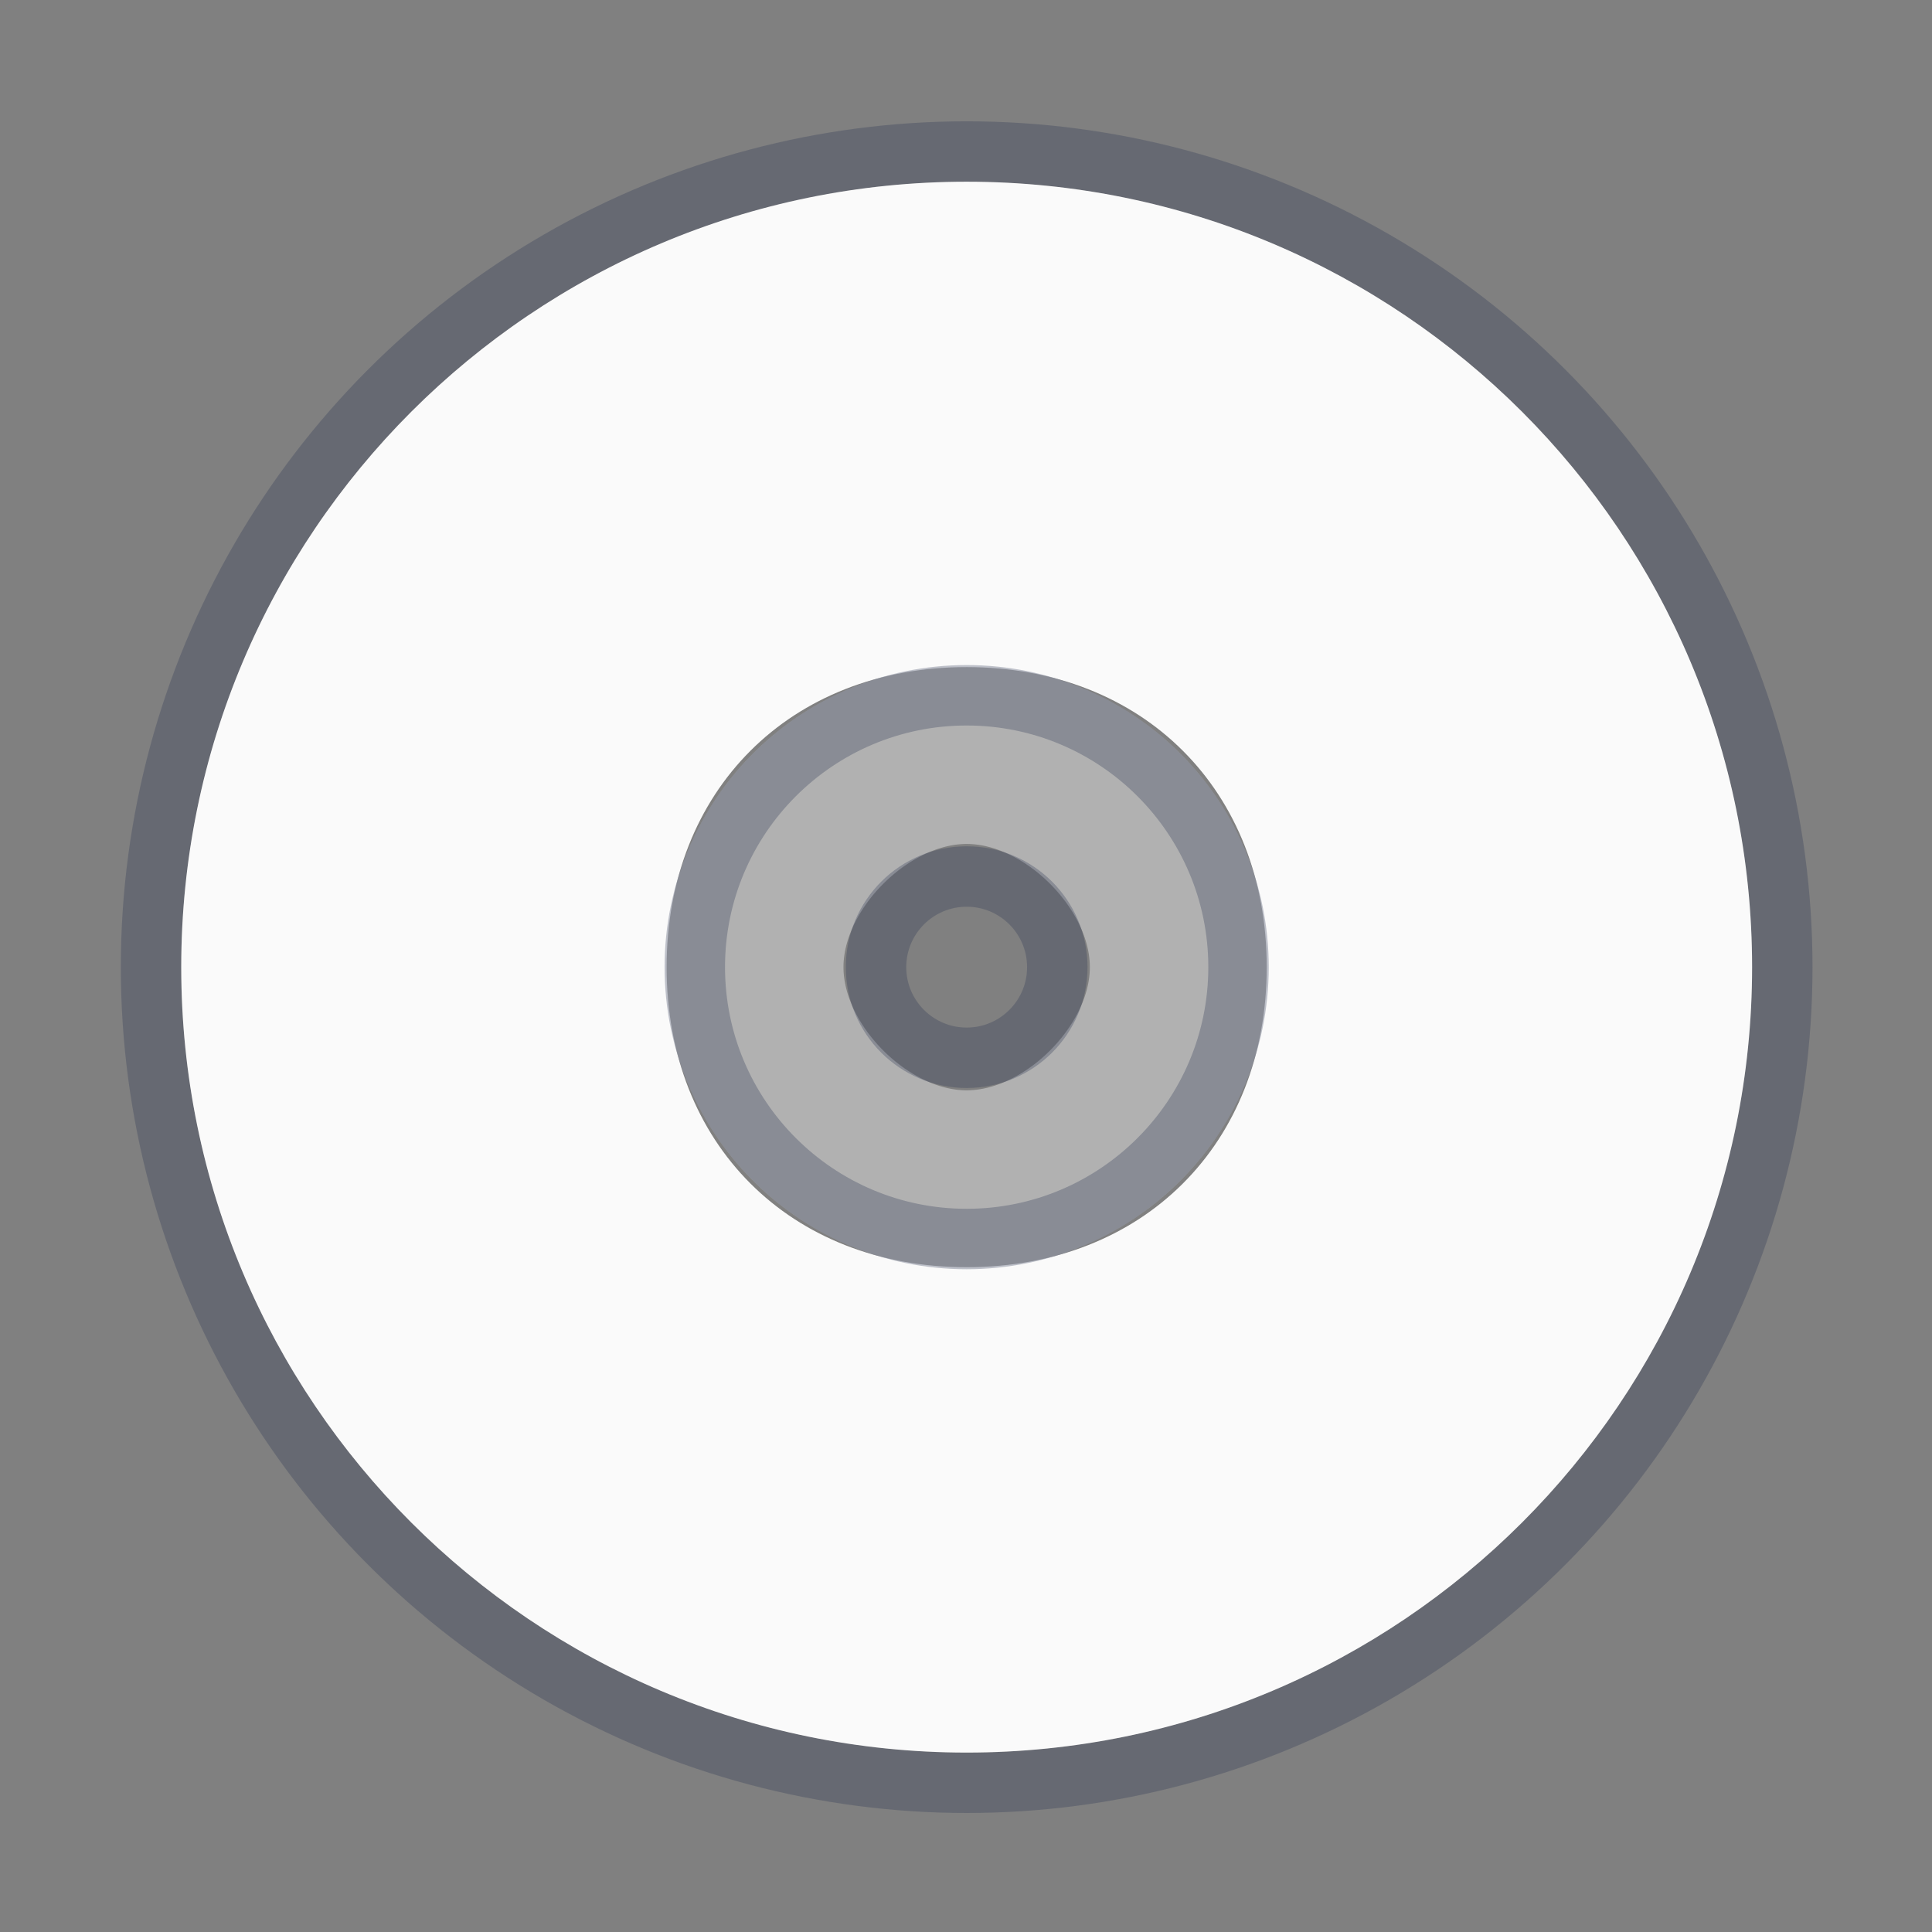
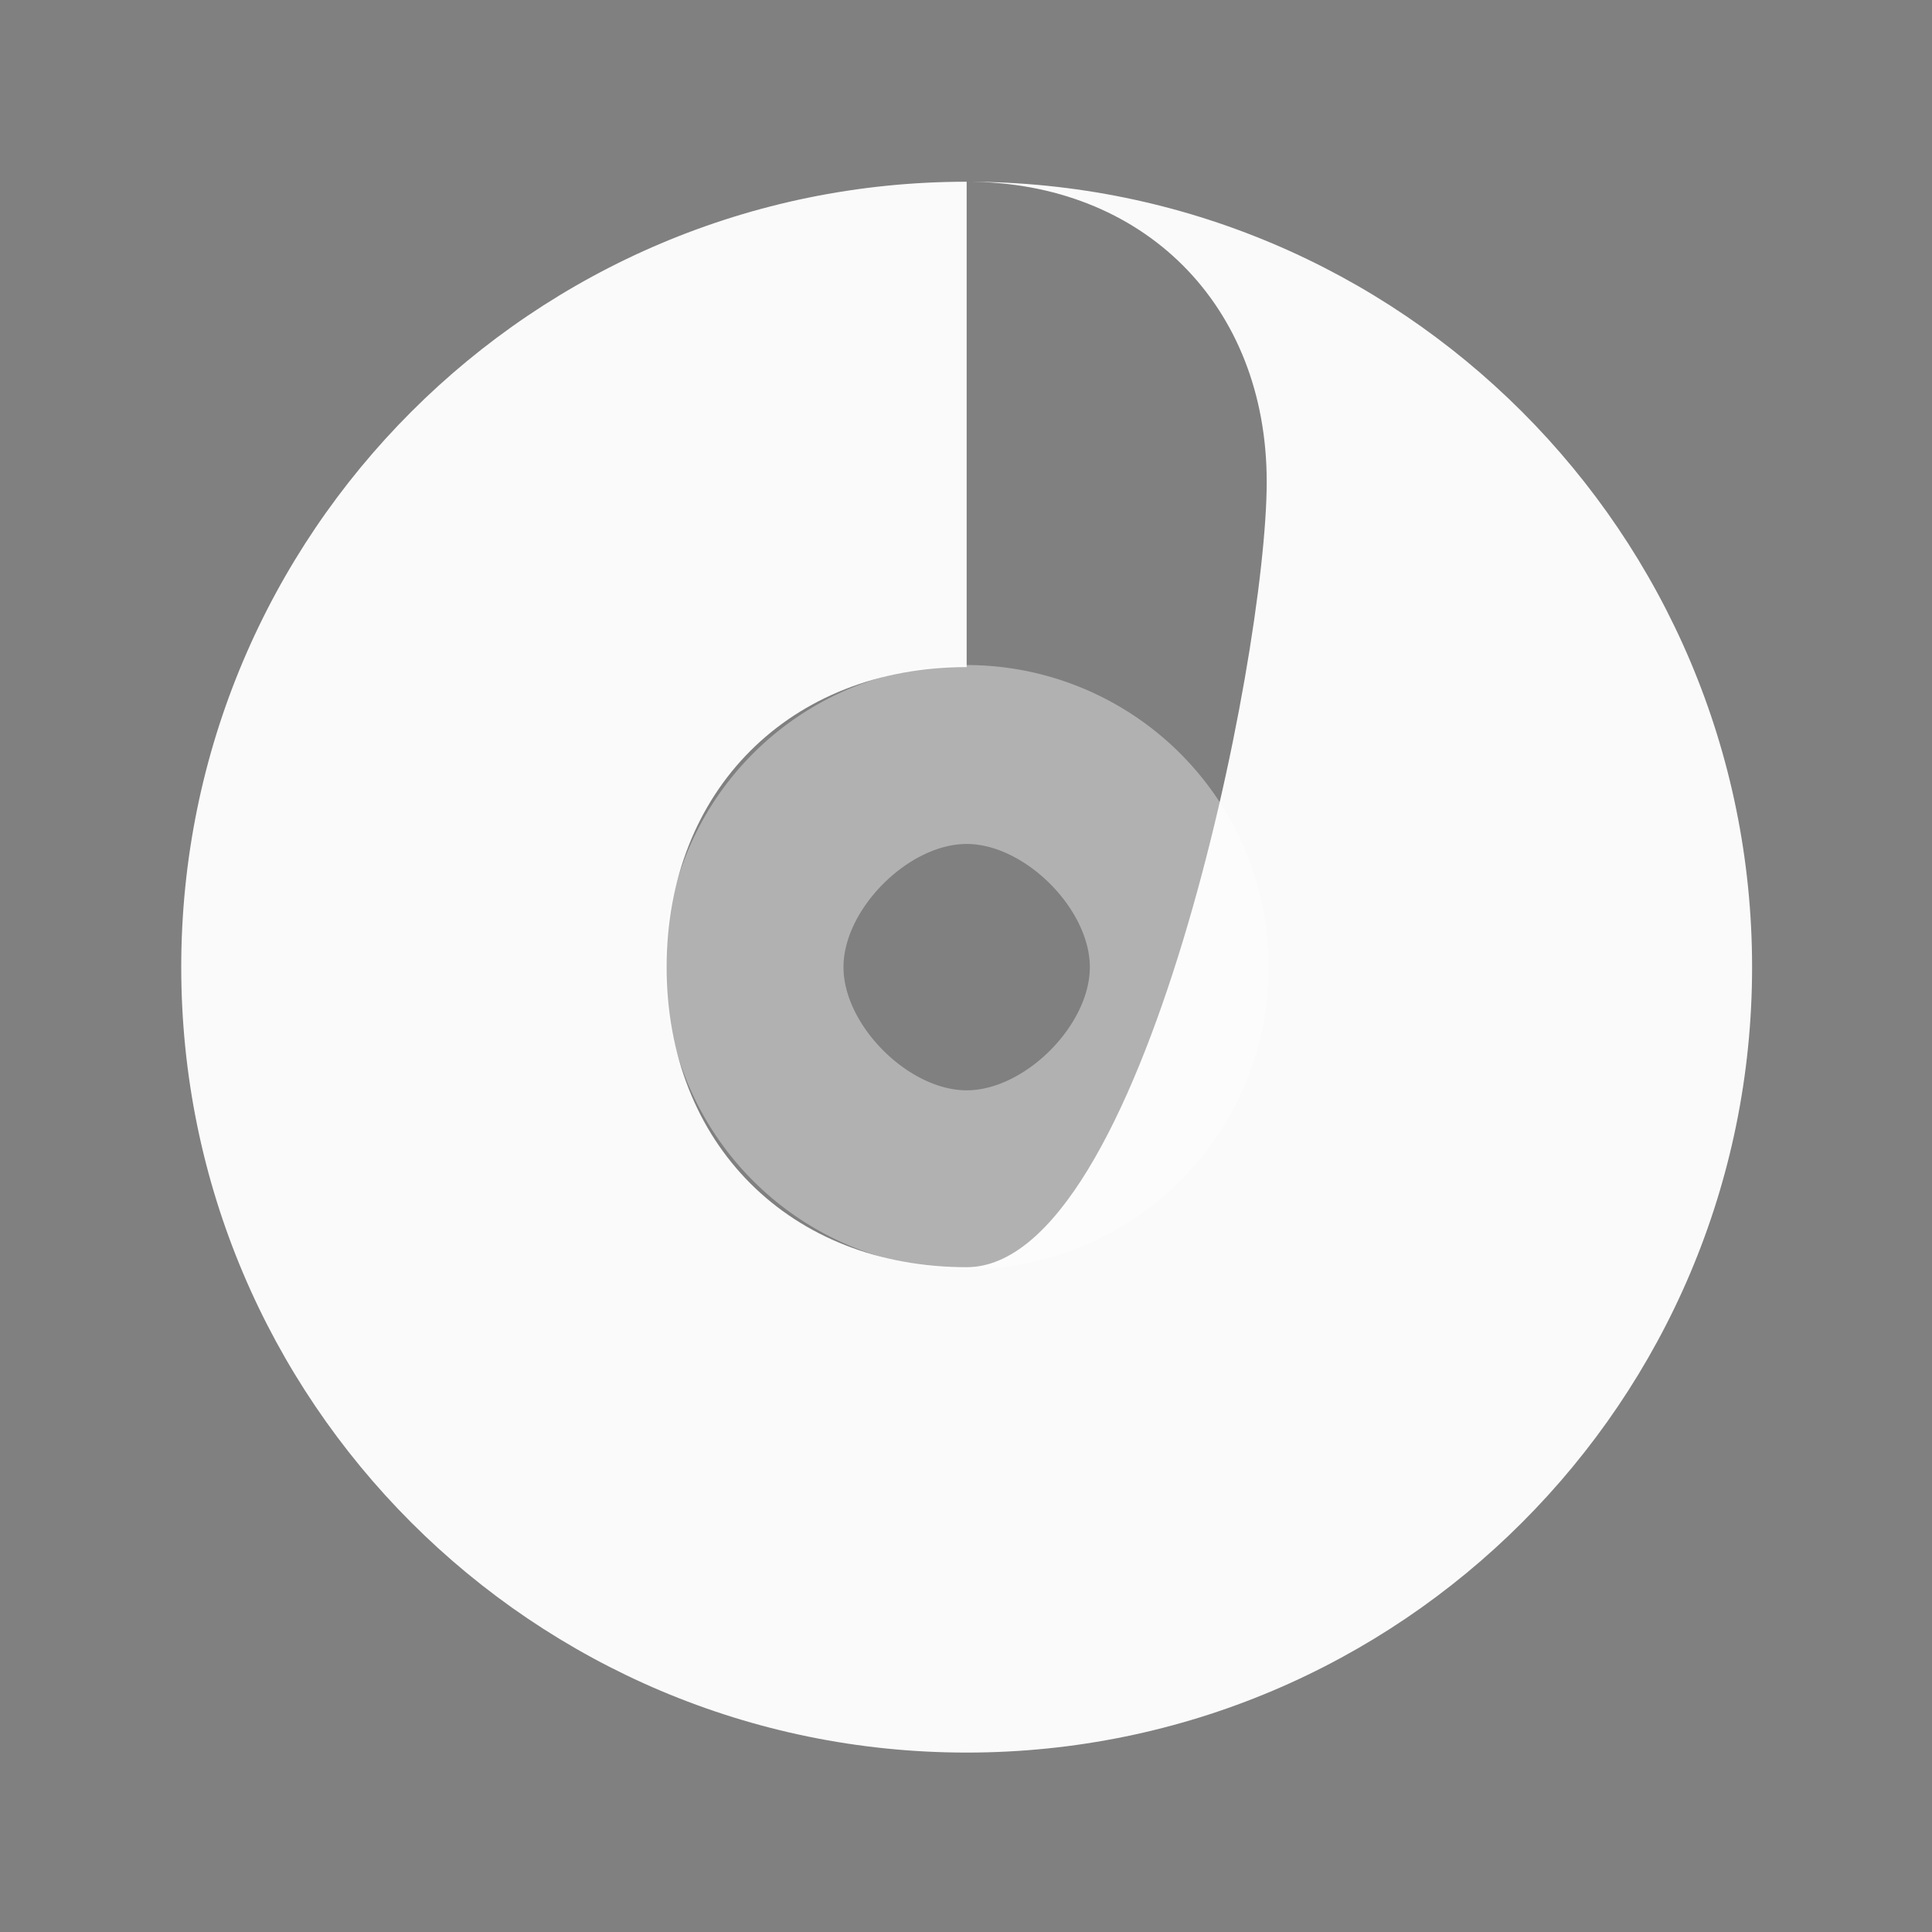
<svg xmlns="http://www.w3.org/2000/svg" width="32" height="32">
  <rect width="100%" height="100%" fill="#808080" stroke="none" />
  <g transform="matrix(.659 0 0 .659 .195 -10.341)">
    <g transform="matrix(.75 0 0 .75 0 16)">
-       <ellipse ry="27.333" rx="27.333" cx="32" cy="32" fill="none" stroke="#2c3854" stroke-width="2.025" stroke-opacity=".302" />
-       <path d="M32 5.679C17.463 5.679 5.679 17.463 5.679 32S17.463 58.321 32 58.321 58.321 46.537 58.321 32 46.537 5.679 32 5.679zm0 16.266c5.922 0 10.055 4.133 10.055 10.055S37.922 42.055 32 42.055 21.945 37.922 21.945 32 26.078 21.945 32 21.945z" fill="#fafafa" />
+       <path d="M32 5.679C17.463 5.679 5.679 17.463 5.679 32S17.463 58.321 32 58.321 58.321 46.537 58.321 32 46.537 5.679 32 5.679zc5.922 0 10.055 4.133 10.055 10.055S37.922 42.055 32 42.055 21.945 37.922 21.945 32 26.078 21.945 32 21.945z" fill="#fafafa" />
    </g>
    <path d="M24 32.407a7.593 7.593 0 1 0 0 15.186 7.593 7.593 0 0 0 0-15.186zm0 4.497c1.46 0 3.096 1.636 3.096 3.096 0 1.46-1.636 3.096-3.096 3.096-1.46 0-3.096-1.636-3.096-3.096 0-1.46 1.636-3.096 3.096-3.096z" fill="#fff" fill-opacity=".388" />
-     <ellipse cy="40" cx="24" rx="2.278" ry="2.278" fill="none" stroke="#2c3854" stroke-width="1.519" stroke-opacity=".302" />
-     <ellipse cx="24" cy="40" rx="6.833" ry="6.833" fill="none" stroke="#2c3854" stroke-width="1.519" stroke-opacity=".302" />
  </g>
</svg>